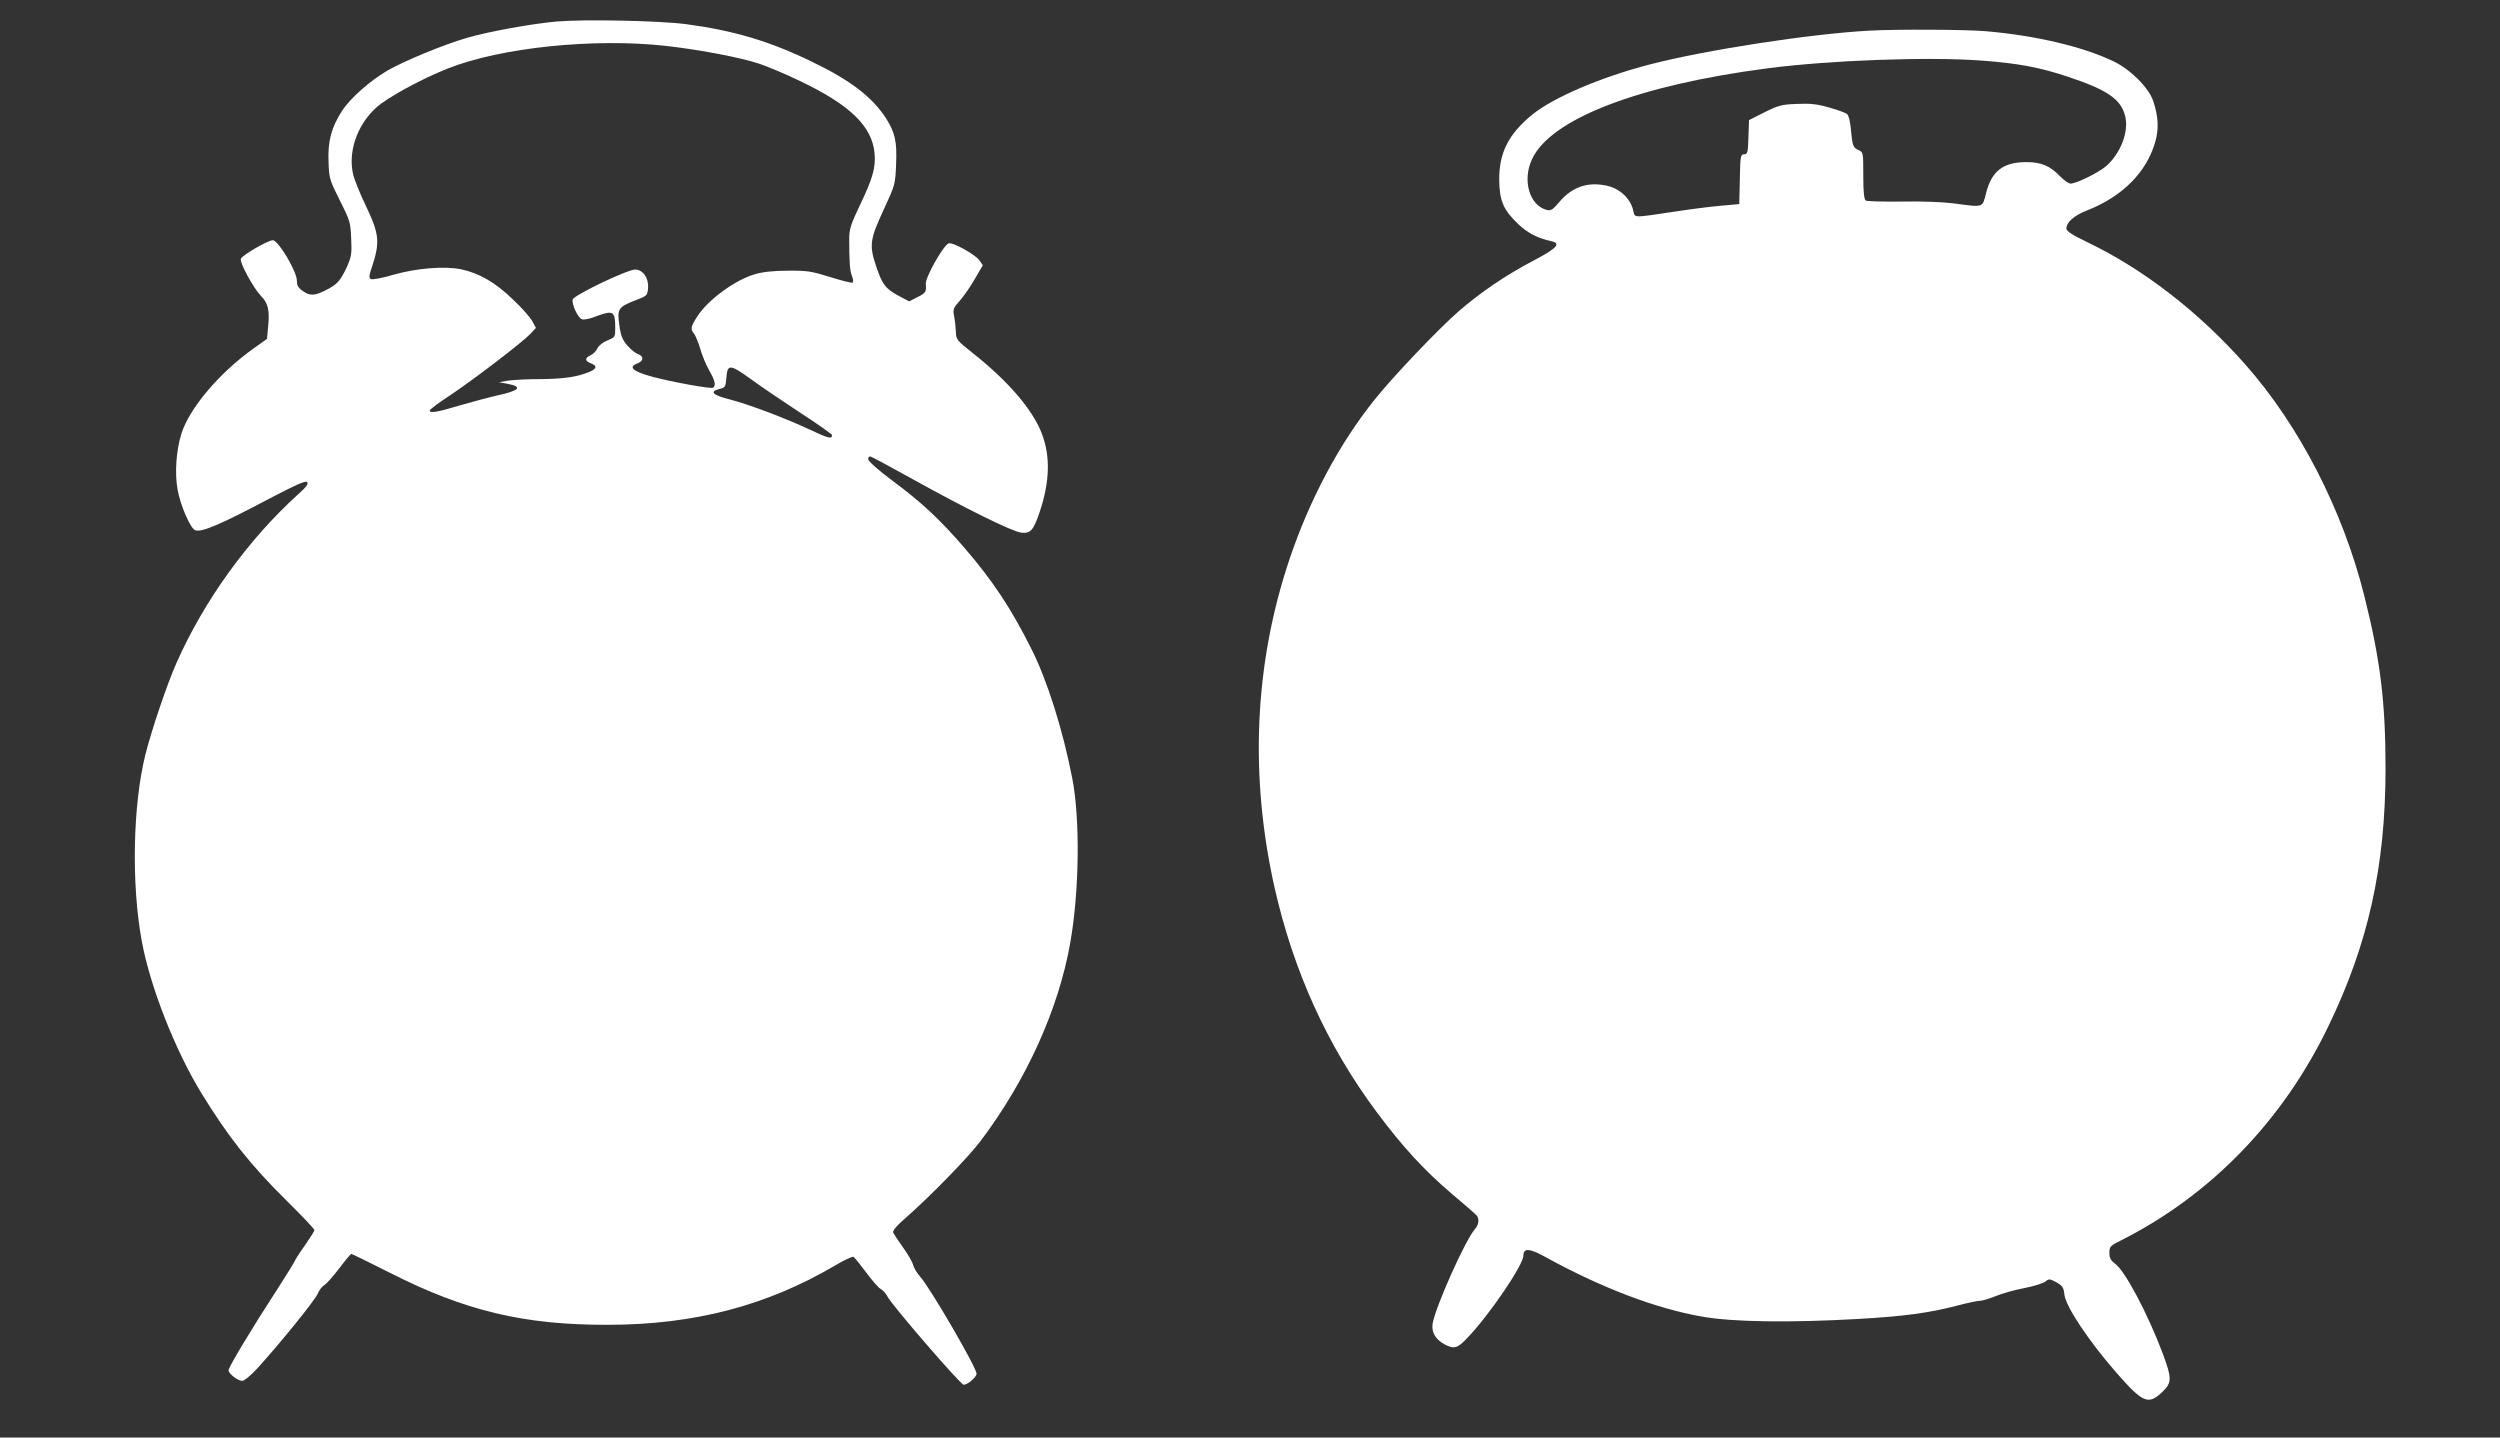
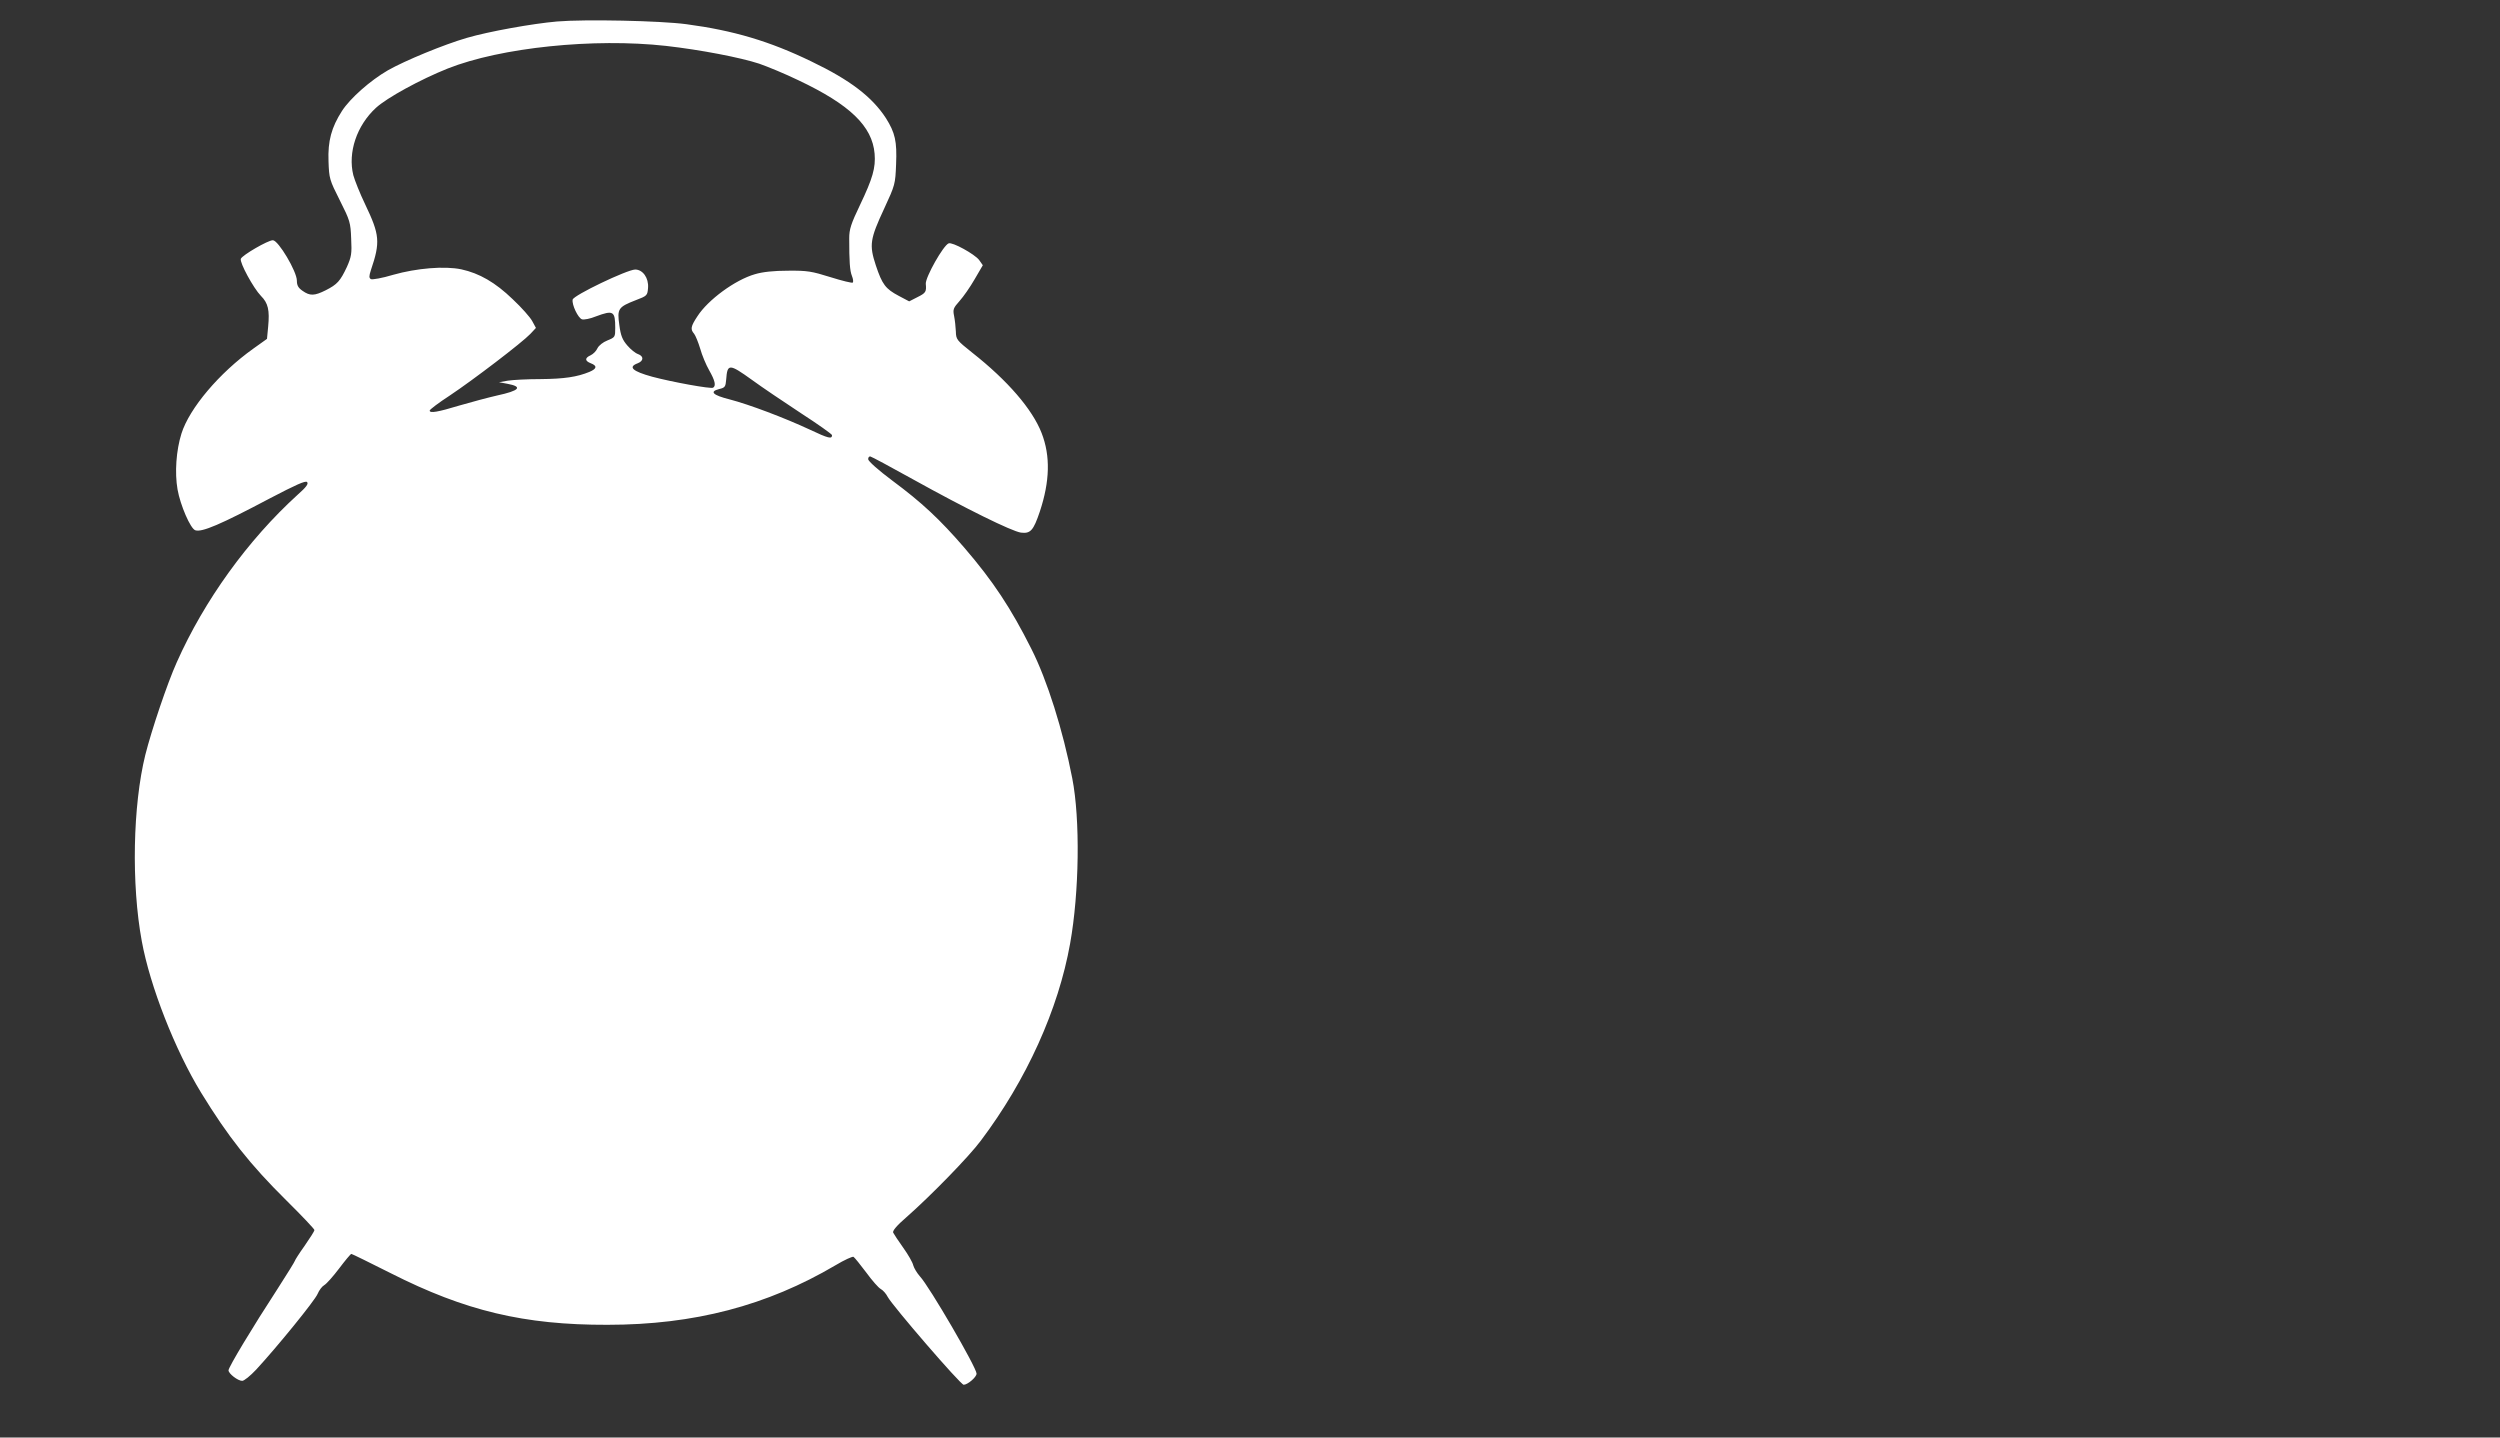
<svg xmlns="http://www.w3.org/2000/svg" version="1.0" width="1280pt" height="736pt" viewBox="0 0 1280 736" preserveAspectRatio="xMidYMid meet">
  <rect x="0" y="0" width="1280" height="736" fill="#333333" stroke="none" />
  <g transform="translate(0,736) scale(0.1,-0.1)" fill="#ffffff" stroke="none">
    <path d="M2852 7250 c-126 -11 -349 -51 -462 -84 -117 -34 -316 -116 -404 -166 -90 -52 -193 -143 -235 -208 -54 -84 -73 -154 -69 -258 3 -88 5 -95 58 -200 52 -103 55 -114 58 -196 4 -77 1 -93 -22 -145 -34 -72 -49 -89 -108 -119 -58 -29 -81 -30 -119 -3 -22 15 -29 28 -29 52 0 47 -95 207 -123 207 -25 0 -156 -76 -164 -95 -7 -19 65 -151 103 -190 37 -37 45 -73 37 -157 l-6 -63 -70 -50 c-174 -124 -327 -305 -368 -435 -27 -86 -35 -200 -20 -286 14 -80 66 -201 91 -209 34 -11 128 29 383 164 132 69 181 91 189 83 9 -9 -4 -26 -48 -65 -255 -232 -478 -541 -619 -858 -49 -109 -129 -347 -161 -474 -64 -259 -72 -662 -18 -954 42 -230 170 -557 304 -776 138 -225 249 -366 437 -552 79 -78 143 -146 143 -151 0 -5 -23 -41 -50 -80 -28 -39 -50 -74 -50 -77 0 -3 -40 -68 -89 -144 -129 -198 -251 -401 -251 -417 0 -17 48 -54 70 -54 10 0 42 26 72 58 107 116 300 353 314 387 8 19 23 39 34 45 11 6 45 44 76 85 31 41 59 75 63 75 3 0 95 -45 202 -99 381 -193 683 -265 1109 -264 444 0 817 98 1168 305 45 27 87 46 92 43 6 -4 35 -40 65 -80 30 -41 63 -79 75 -85 11 -6 27 -24 35 -40 23 -44 373 -450 389 -450 20 0 66 39 66 57 0 31 -242 447 -290 498 -15 17 -30 42 -34 56 -3 15 -26 55 -51 90 -25 35 -48 70 -52 78 -4 9 18 36 68 79 123 108 322 312 381 392 234 311 397 672 457 1009 47 262 52 636 11 846 -48 247 -128 502 -210 664 -104 207 -195 345 -342 516 -126 146 -218 232 -369 344 -71 53 -124 100 -124 110 0 9 5 15 11 14 6 -1 105 -54 220 -118 270 -150 504 -265 551 -272 49 -6 64 10 97 108 51 154 55 284 9 402 -47 121 -173 268 -356 412 -79 63 -82 67 -83 108 -1 23 -5 59 -9 79 -7 34 -4 41 28 77 19 21 54 71 77 111 l42 72 -19 27 c-23 30 -137 93 -156 85 -27 -10 -119 -173 -117 -207 4 -41 0 -47 -42 -68 l-43 -22 -53 28 c-68 36 -85 58 -118 157 -34 104 -30 133 43 290 56 121 57 125 61 227 5 118 -5 161 -52 236 -71 109 -183 195 -381 290 -214 104 -400 159 -640 191 -133 18 -521 26 -663 14z m558 -125 c176 -20 379 -59 477 -91 43 -15 133 -52 201 -85 264 -125 378 -235 390 -376 6 -72 -10 -127 -75 -263 -46 -96 -55 -124 -55 -170 0 -119 3 -166 14 -193 6 -15 8 -30 4 -34 -3 -3 -54 9 -114 28 -96 30 -118 34 -217 33 -73 0 -130 -6 -170 -18 -101 -29 -240 -131 -294 -215 -35 -53 -37 -67 -17 -90 7 -9 21 -43 31 -76 9 -33 30 -83 46 -111 30 -53 36 -79 20 -89 -12 -7 -210 29 -311 56 -102 28 -126 50 -75 69 31 12 32 36 2 47 -13 4 -38 24 -55 44 -25 29 -34 50 -41 105 -12 83 -6 92 84 127 58 22 60 24 63 63 4 51 -27 94 -66 94 -42 -1 -316 -132 -320 -154 -5 -26 28 -95 48 -101 10 -3 42 3 71 15 89 33 99 28 99 -59 0 -47 -1 -48 -40 -64 -23 -9 -44 -26 -51 -40 -6 -14 -22 -30 -35 -36 -31 -14 -30 -29 1 -41 34 -13 31 -28 -7 -44 -63 -26 -129 -36 -251 -37 -67 0 -142 -4 -167 -8 l-45 -8 43 -8 c80 -15 63 -35 -53 -60 -44 -10 -130 -33 -192 -51 -112 -34 -153 -41 -153 -26 0 5 46 40 103 77 120 80 369 270 412 315 l29 31 -19 35 c-10 19 -55 70 -100 112 -89 86 -171 133 -263 153 -86 18 -229 6 -349 -28 -56 -17 -108 -26 -114 -22 -10 6 -10 15 0 46 49 144 45 181 -29 336 -27 56 -54 124 -61 150 -29 117 18 255 116 345 57 52 227 145 367 201 272 108 749 157 1118 116z m440 -1710 c49 -36 162 -112 250 -170 88 -57 160 -108 160 -113 0 -21 -18 -17 -113 28 -131 61 -311 129 -411 155 -87 22 -105 40 -54 53 30 7 33 12 36 48 6 83 15 83 132 -1z" />
-     <path d="M9570 7203 c-299 -16 -839 -99 -1123 -173 -248 -64 -494 -169 -602 -257 -121 -99 -170 -195 -169 -334 1 -107 22 -155 97 -226 48 -46 100 -73 170 -88 52 -11 28 -37 -93 -100 -139 -73 -272 -163 -383 -260 -103 -90 -333 -331 -428 -450 -181 -225 -335 -514 -438 -822 -178 -531 -204 -1101 -76 -1674 97 -431 270 -812 523 -1152 135 -181 244 -299 386 -420 67 -56 124 -106 128 -112 13 -18 8 -48 -11 -69 -47 -52 -201 -395 -216 -483 -7 -45 16 -83 65 -108 45 -23 63 -18 111 33 114 118 289 376 289 424 0 39 31 37 111 -7 284 -157 567 -265 804 -306 156 -28 447 -32 800 -12 238 14 357 30 505 68 52 14 105 25 117 25 13 0 49 11 81 24 31 13 98 32 147 41 50 10 98 25 108 34 17 14 22 14 55 -4 32 -18 38 -26 42 -65 8 -61 125 -237 264 -396 139 -159 166 -170 240 -98 46 45 46 68 0 192 -77 205 -194 426 -245 462 -22 17 -29 29 -29 56 0 31 4 36 63 65 455 230 824 610 1056 1090 206 424 294 819 295 1319 0 345 -26 560 -109 890 -110 439 -333 872 -610 1185 -237 268 -523 489 -810 626 -75 36 -105 56 -105 68 0 34 38 67 109 95 178 70 302 195 346 350 19 66 16 131 -11 210 -23 68 -119 163 -205 203 -157 75 -397 131 -649 153 -104 9 -460 11 -600 3z m575 -153 c186 -14 296 -34 440 -82 202 -67 272 -114 295 -199 22 -79 -21 -193 -96 -259 -39 -34 -153 -90 -183 -90 -9 0 -33 16 -52 36 -52 55 -98 74 -174 74 -118 0 -177 -45 -206 -157 -20 -79 -9 -75 -169 -54 -55 7 -167 11 -265 9 -93 -1 -176 1 -182 5 -9 6 -13 43 -13 128 0 118 0 120 -25 131 -28 12 -31 23 -39 112 -3 33 -11 65 -18 71 -7 7 -48 22 -91 34 -61 18 -97 22 -166 19 -78 -3 -95 -7 -167 -43 l-79 -40 -3 -87 c-2 -79 -5 -88 -22 -88 -18 0 -20 -9 -22 -127 l-3 -128 -90 -8 c-49 -4 -153 -17 -230 -29 -238 -35 -212 -36 -224 9 -16 60 -71 110 -138 123 -96 20 -175 -8 -240 -85 -32 -38 -42 -45 -63 -40 -89 22 -127 152 -76 260 95 206 545 379 1204 465 323 42 819 60 1097 40z" />
  </g>
</svg>